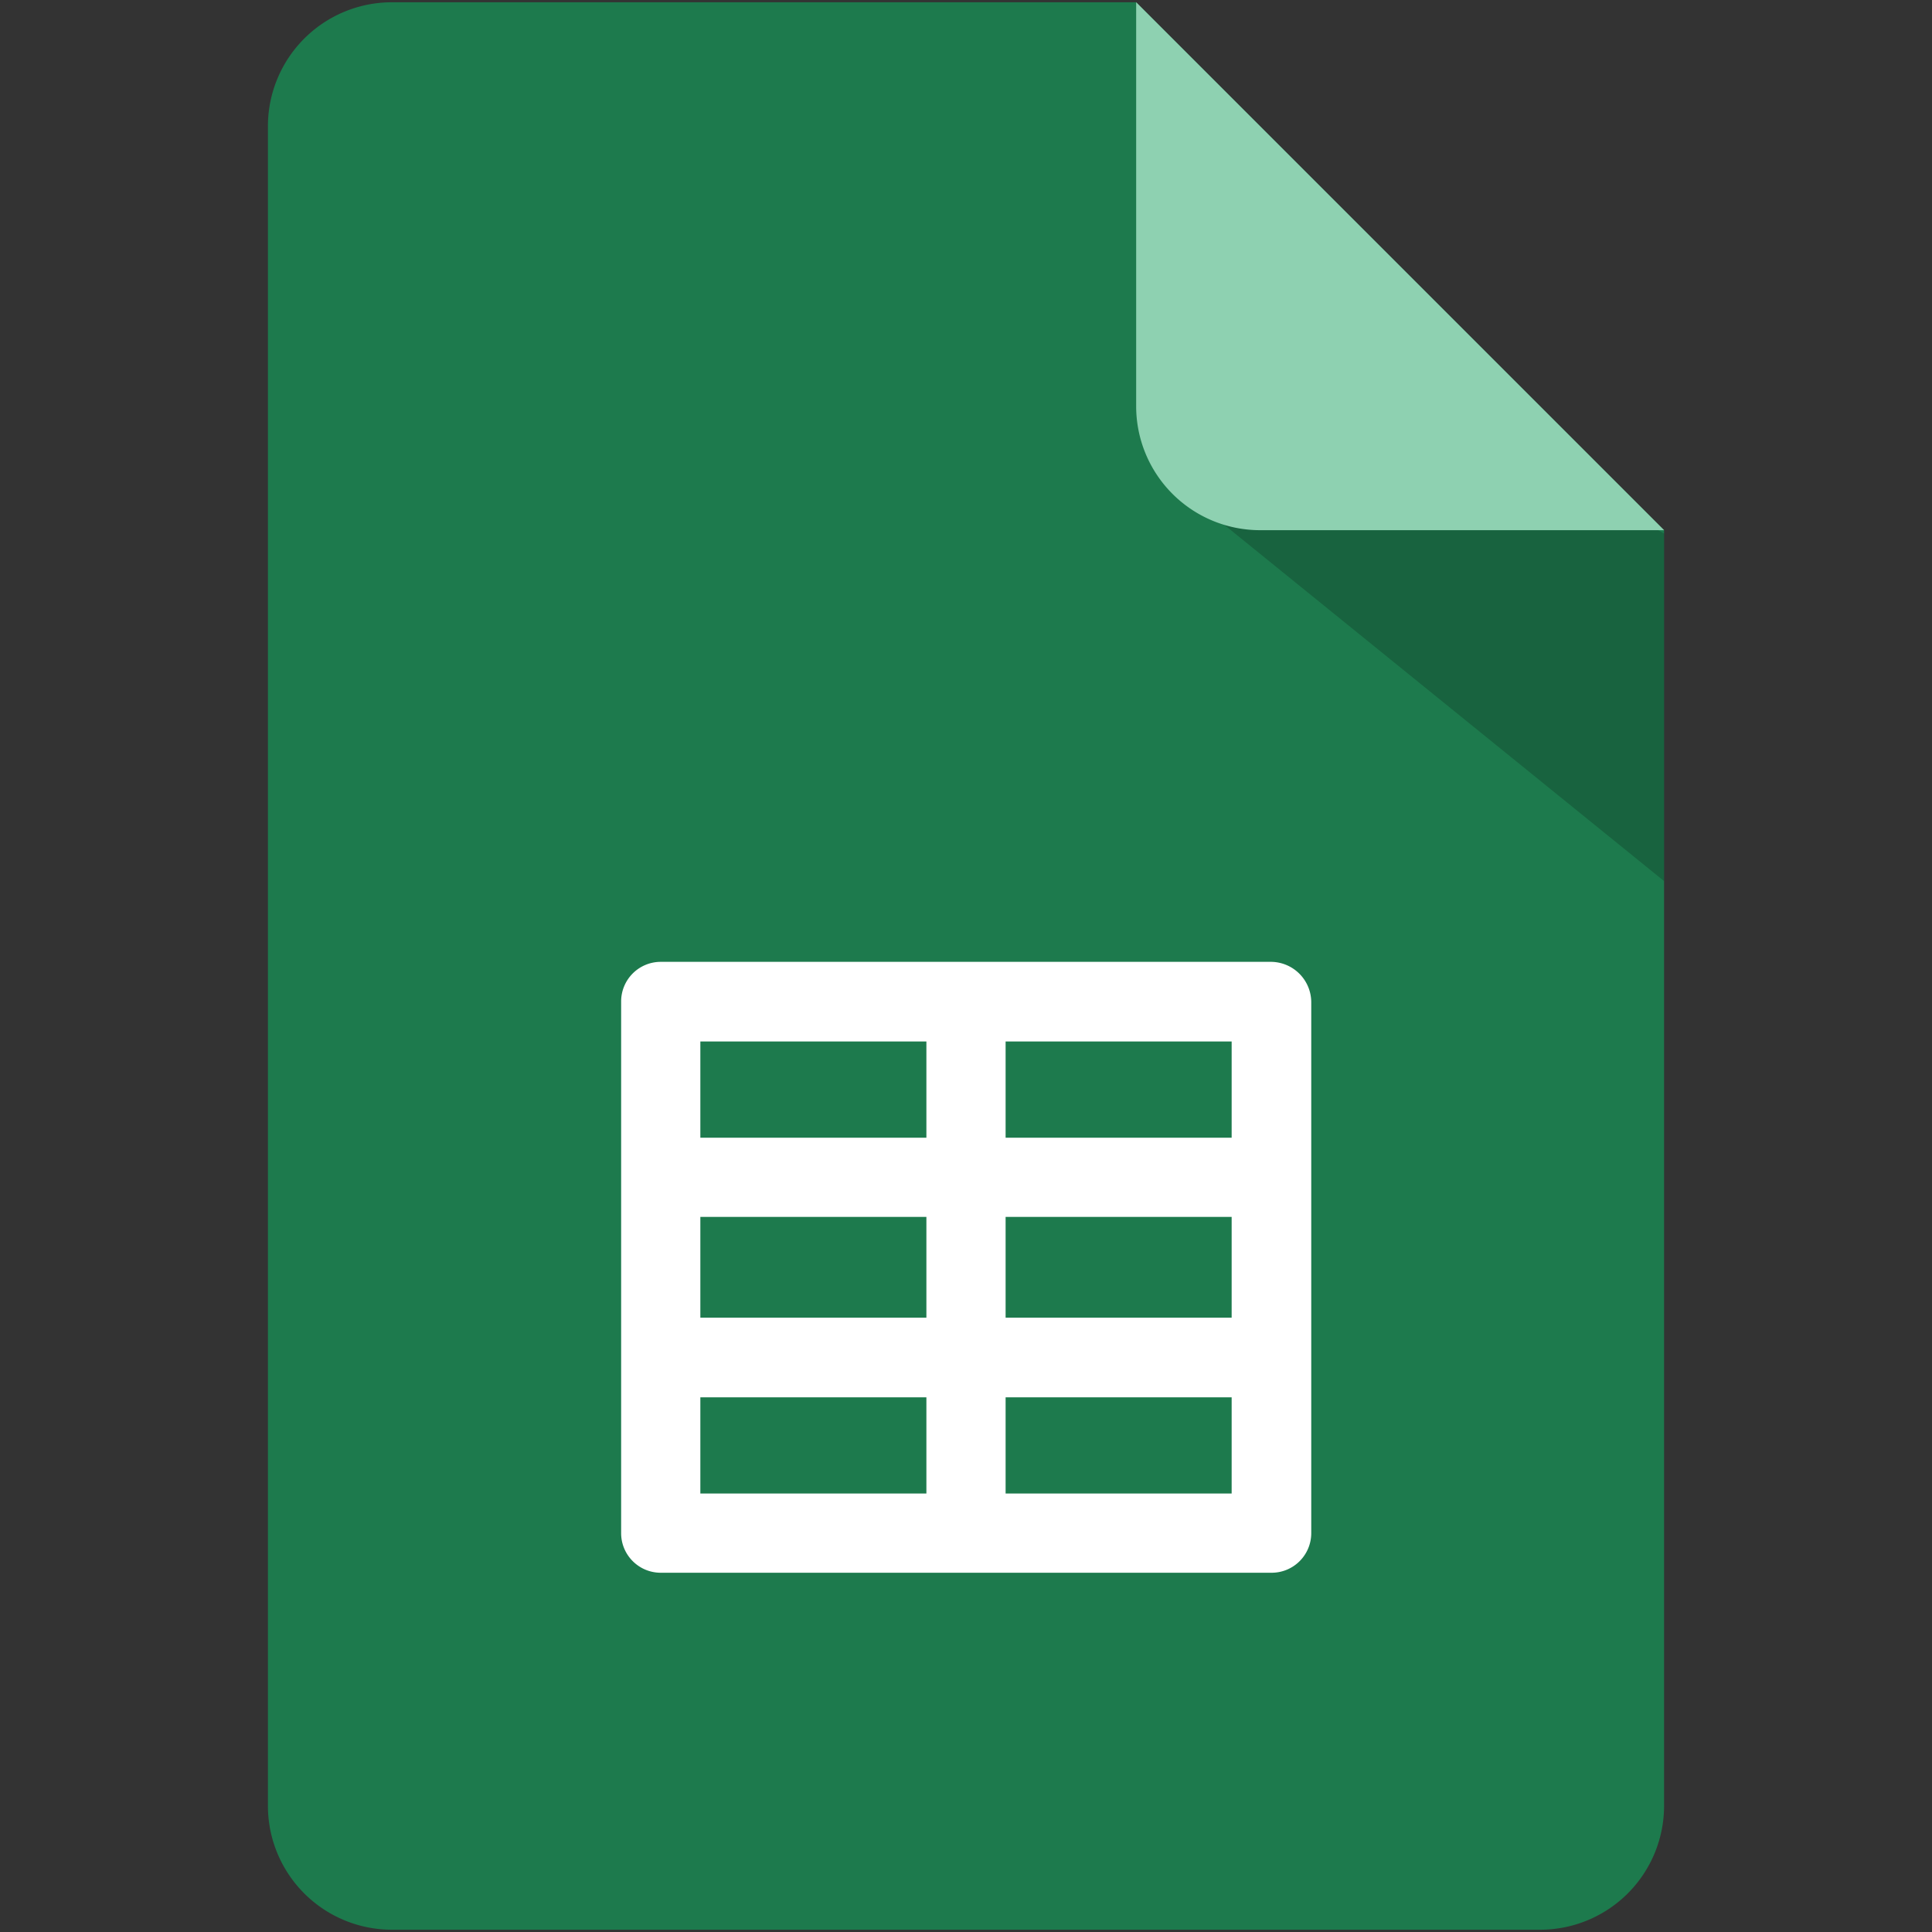
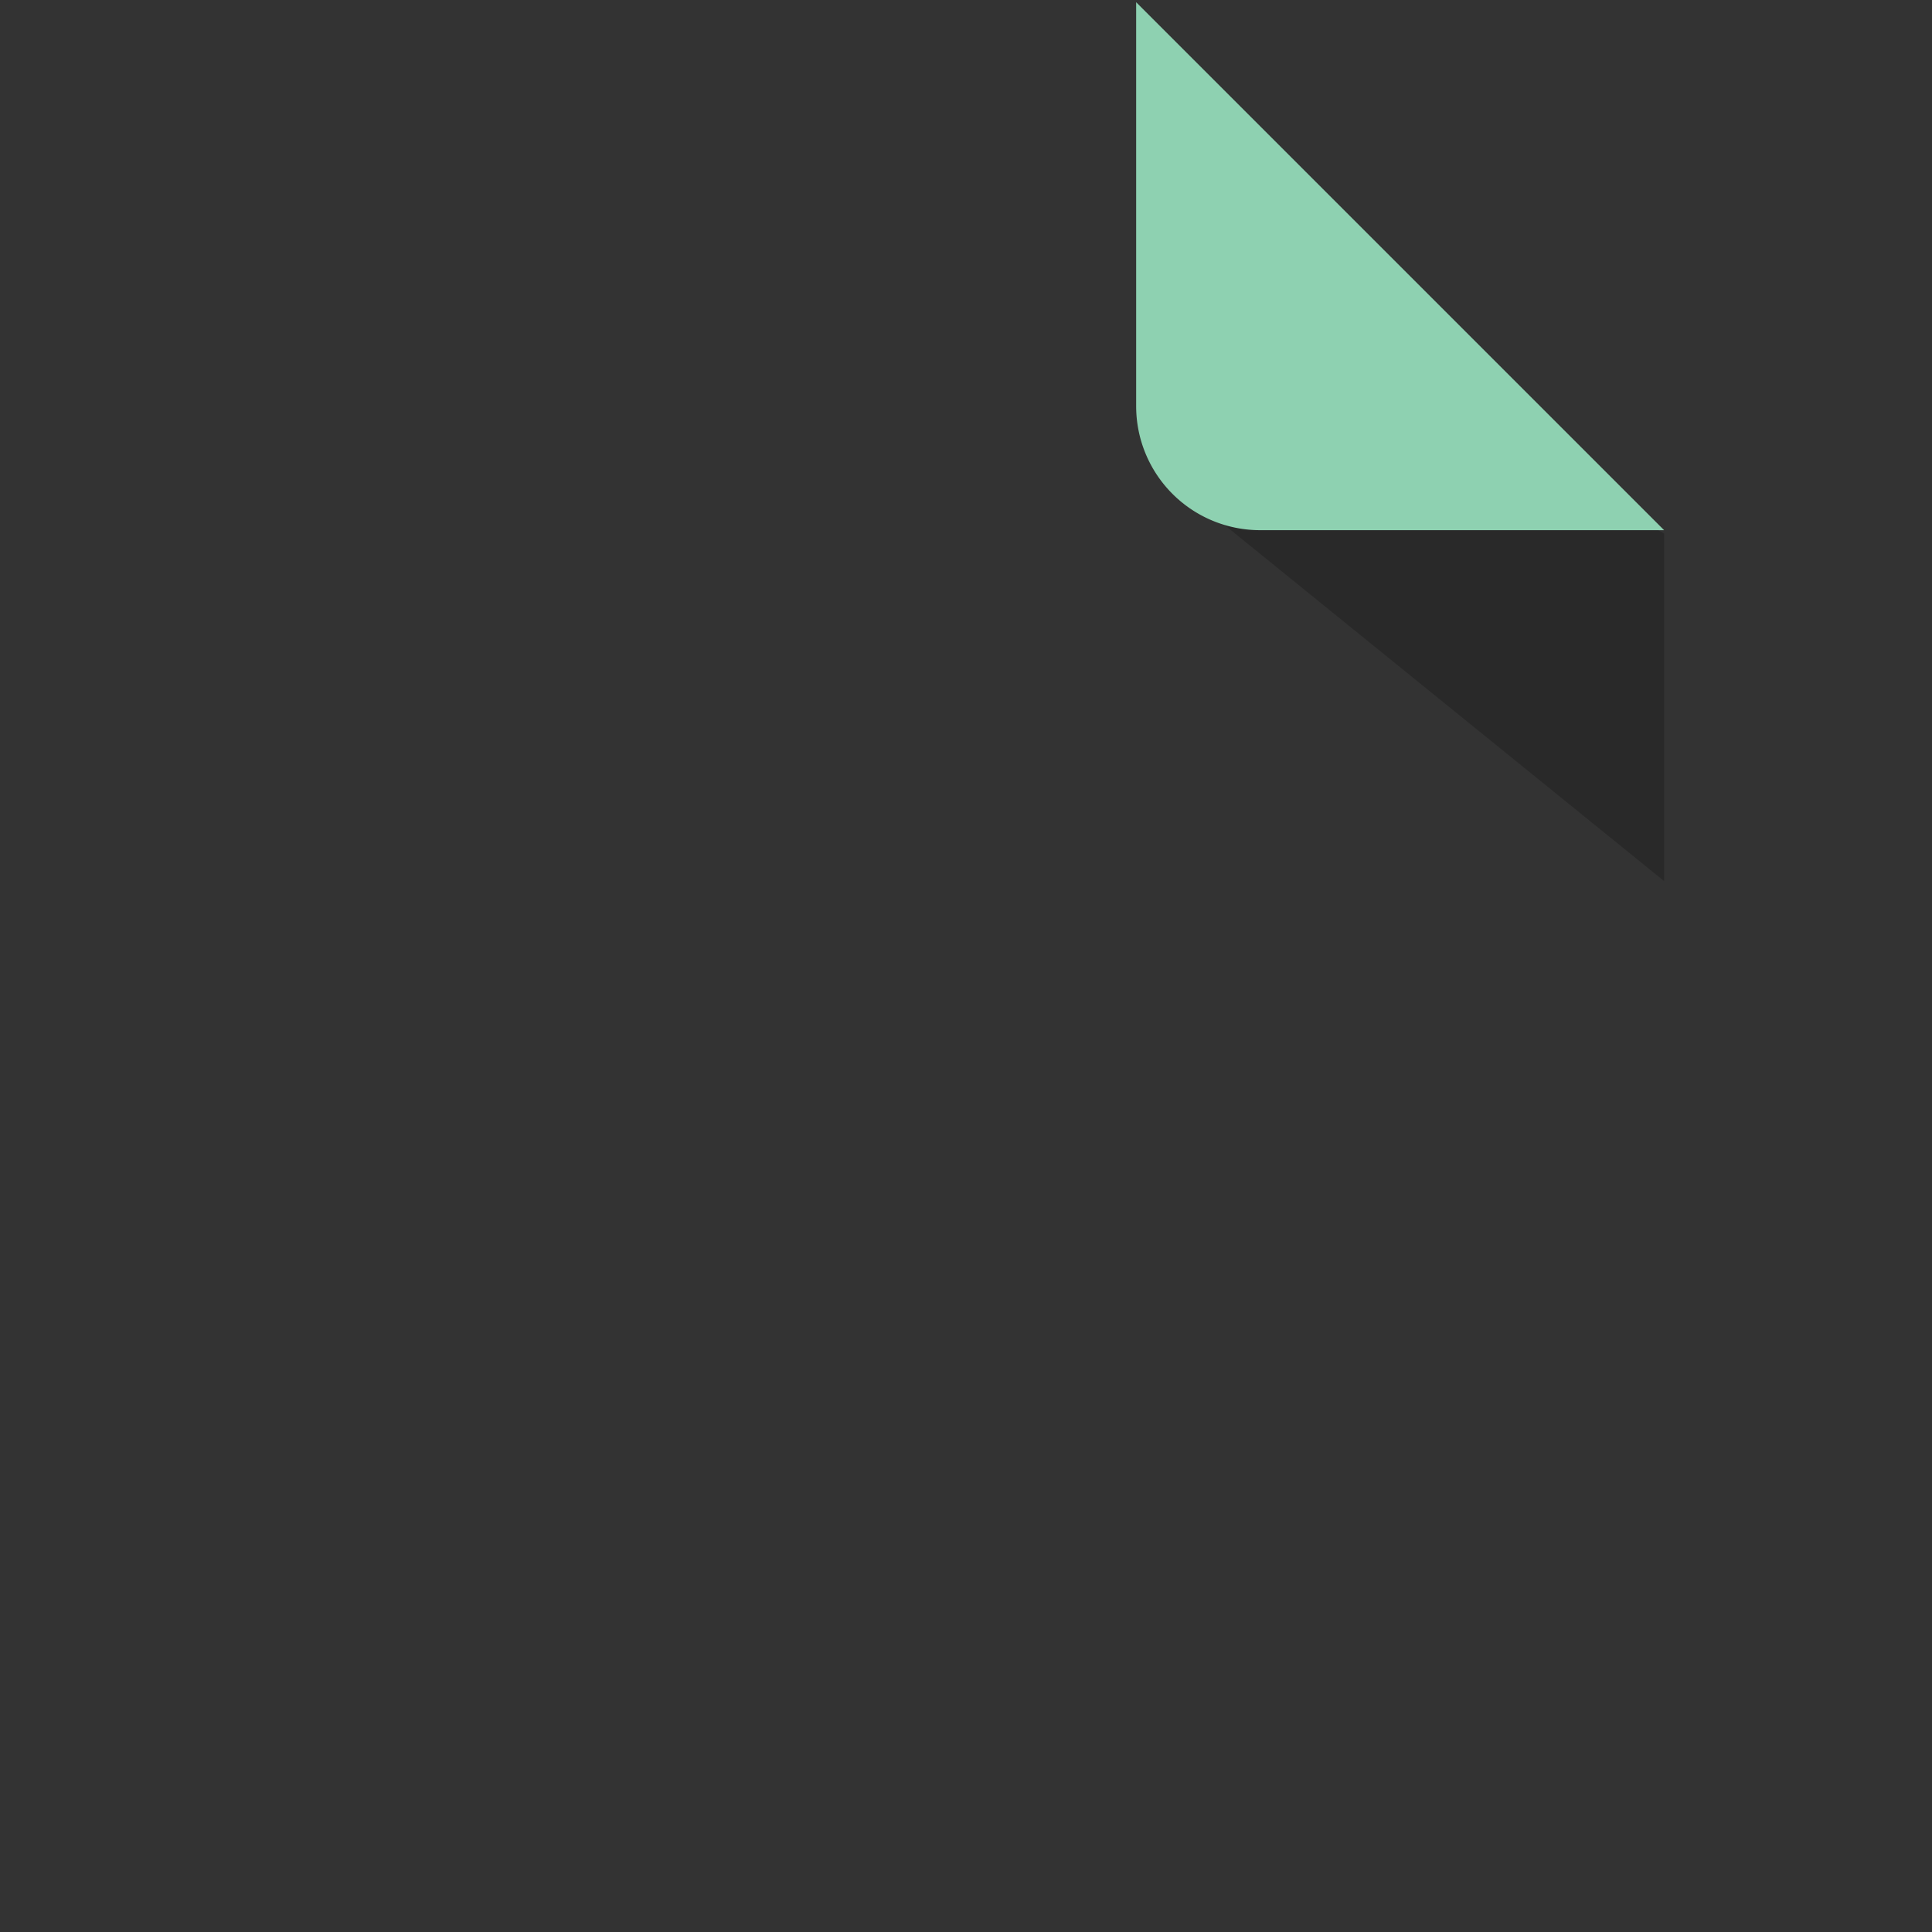
<svg xmlns="http://www.w3.org/2000/svg" width="40" height="40" fill="none">
  <rect width="100%" height="100%" fill="#333333" stroke="none" />
-   <path d="M34.453 10.977v26.406a2.567 2.567 0 01-2.57 2.57H8.117a2.567 2.567 0 01-2.57-2.57V2.617a2.567 2.567 0 012.57-2.57h15.406l10.93 10.93z" fill="#1D7A4D" />
-   <path d="M26.32 19.914H13.68a.82.82 0 00-.82.82v11.008c0 .453.367.82.82.82h12.648a.82.82 0 00.82-.82v-11a.839.839 0 00-.828-.828zM14.5 25.195h4.68v2.086H14.5v-2.086zm6.32 0h4.68v2.086h-4.68v-2.086zm4.68-1.64h-4.68v-1.992h4.68v1.992zm-6.32-1.992v1.992H14.5v-1.992h4.68zM14.5 28.93h4.68v1.992H14.5V28.93zm6.32 1.992V28.93h4.68v1.992h-4.68z" fill="#fff" />
  <path opacity=".19" d="M24.992 10.578l9.461 7.664v-7.195L29.086 7.93l-4.094 2.648z" fill="#000" />
  <path d="M34.453 10.977h-8.36a2.567 2.567 0 01-2.57-2.57V.046l10.93 10.93z" fill="#8ED1B1" />
</svg>